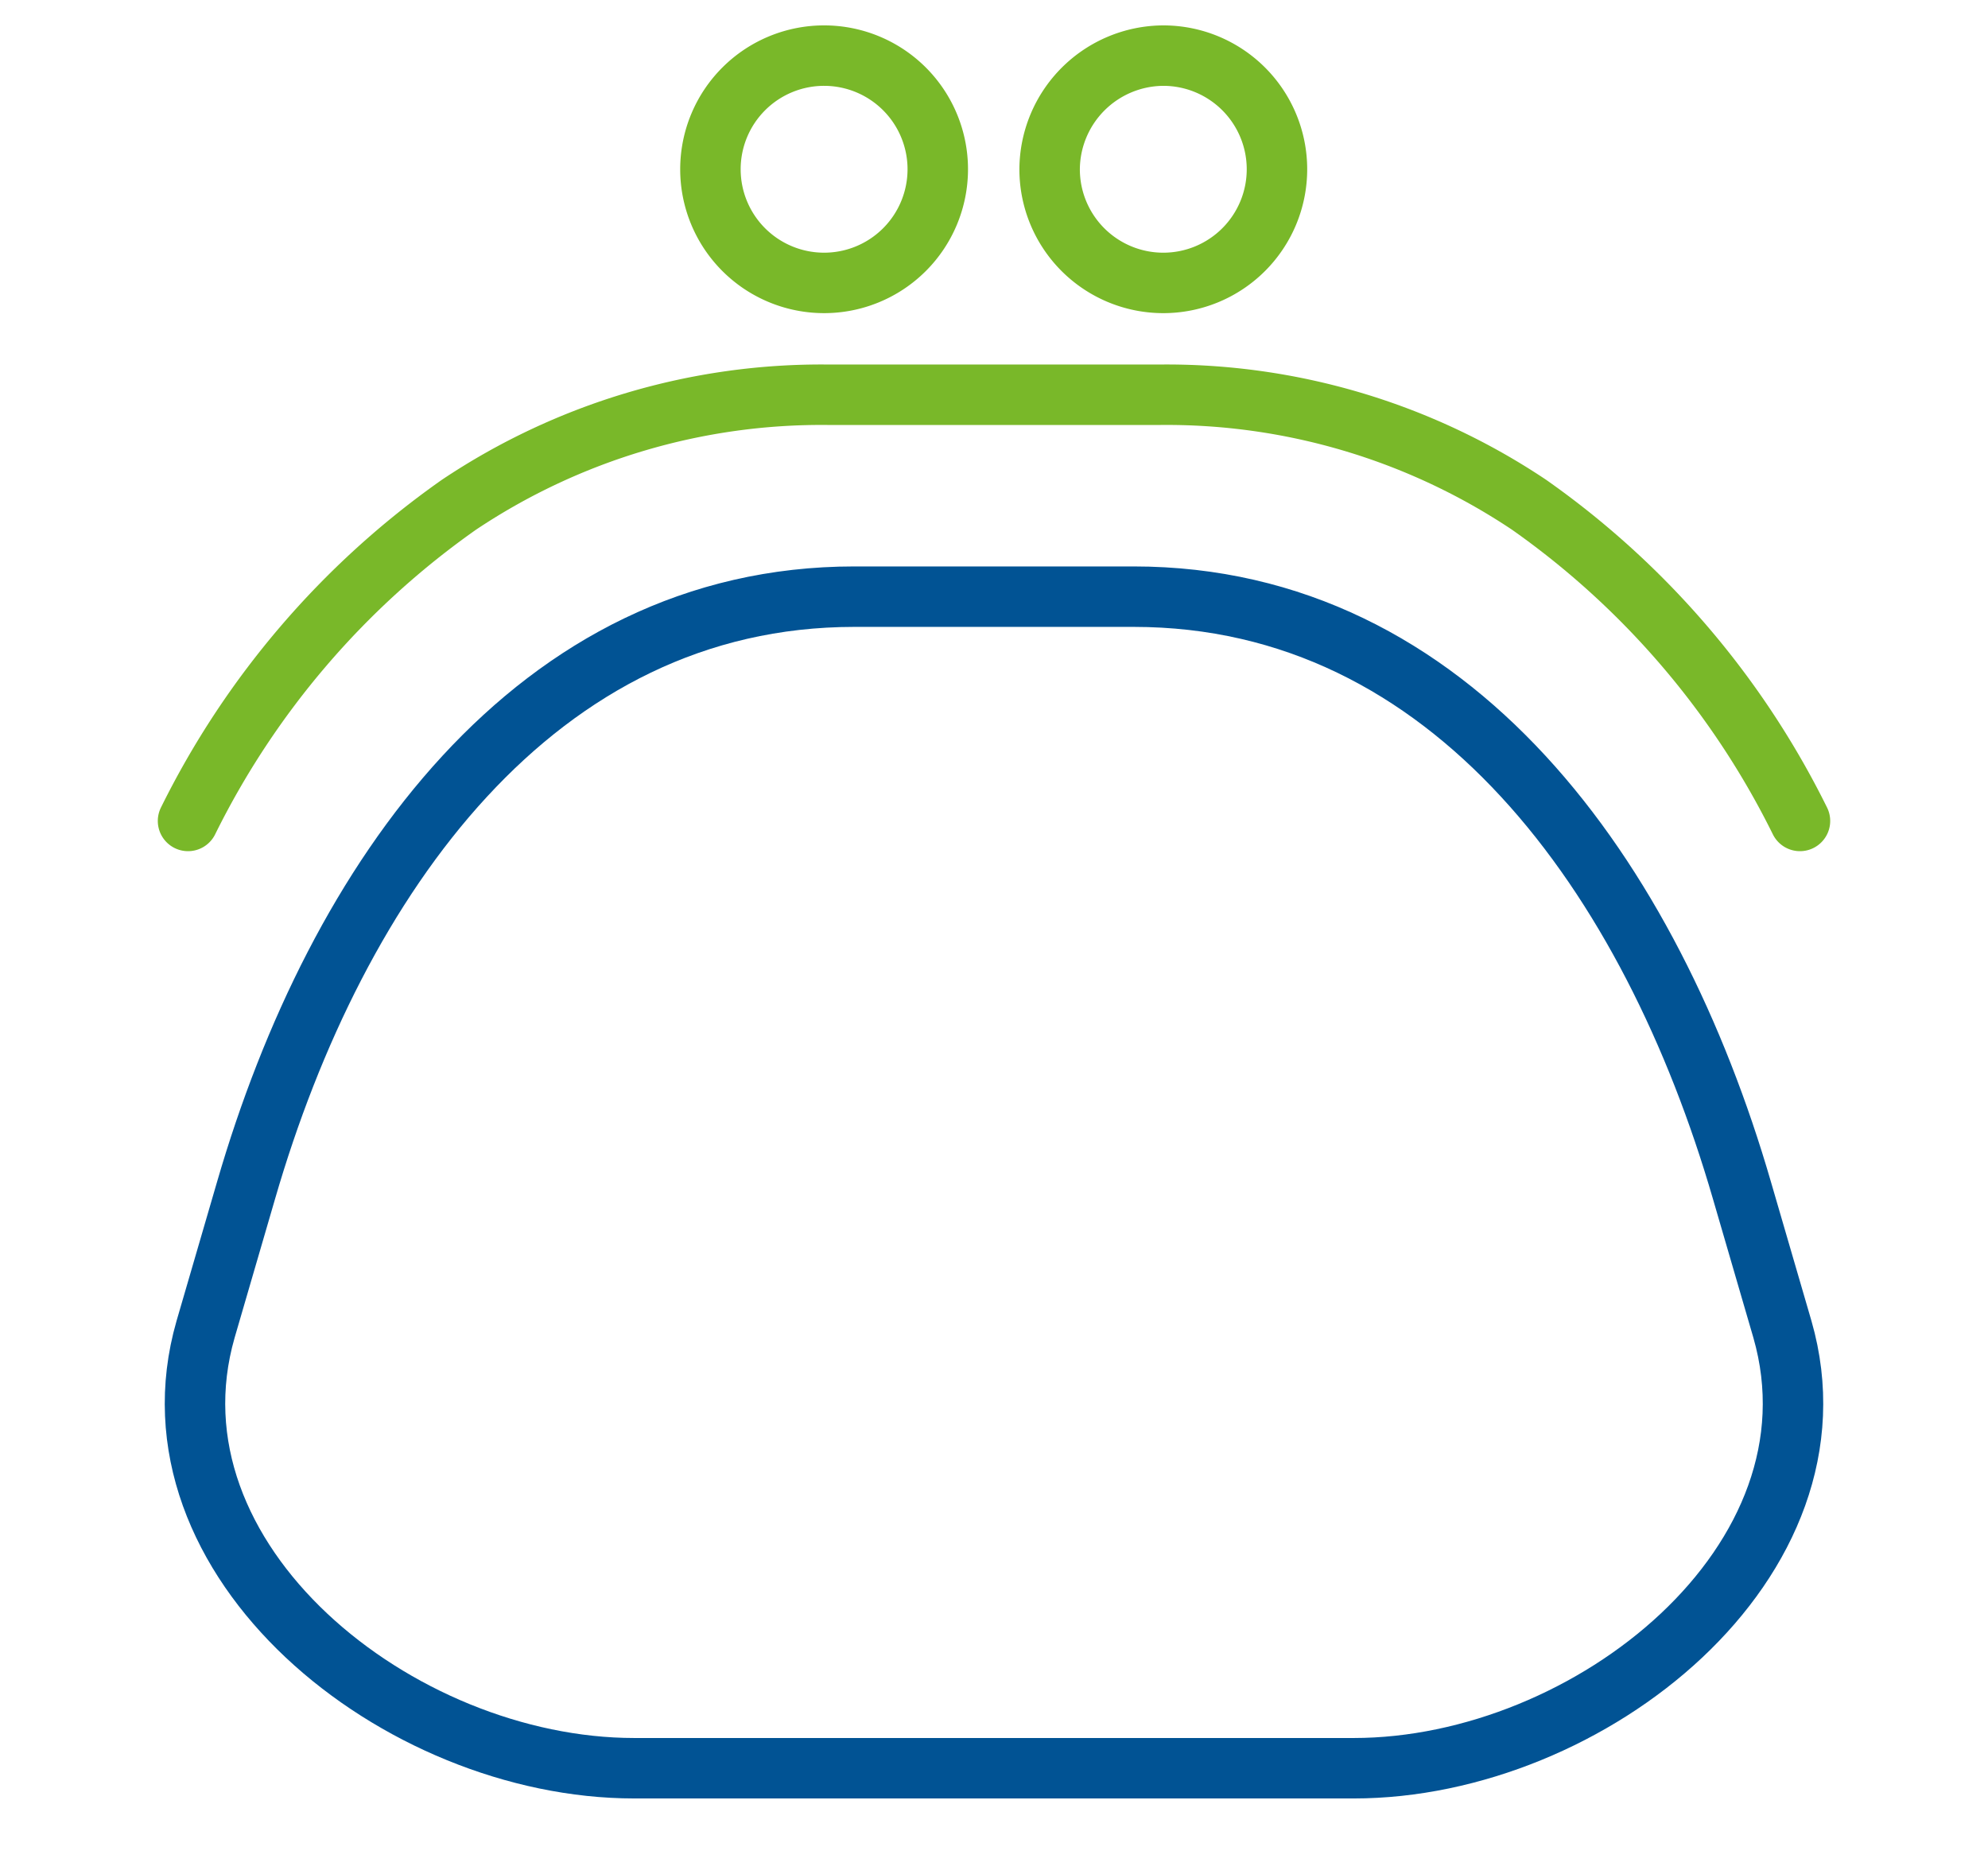
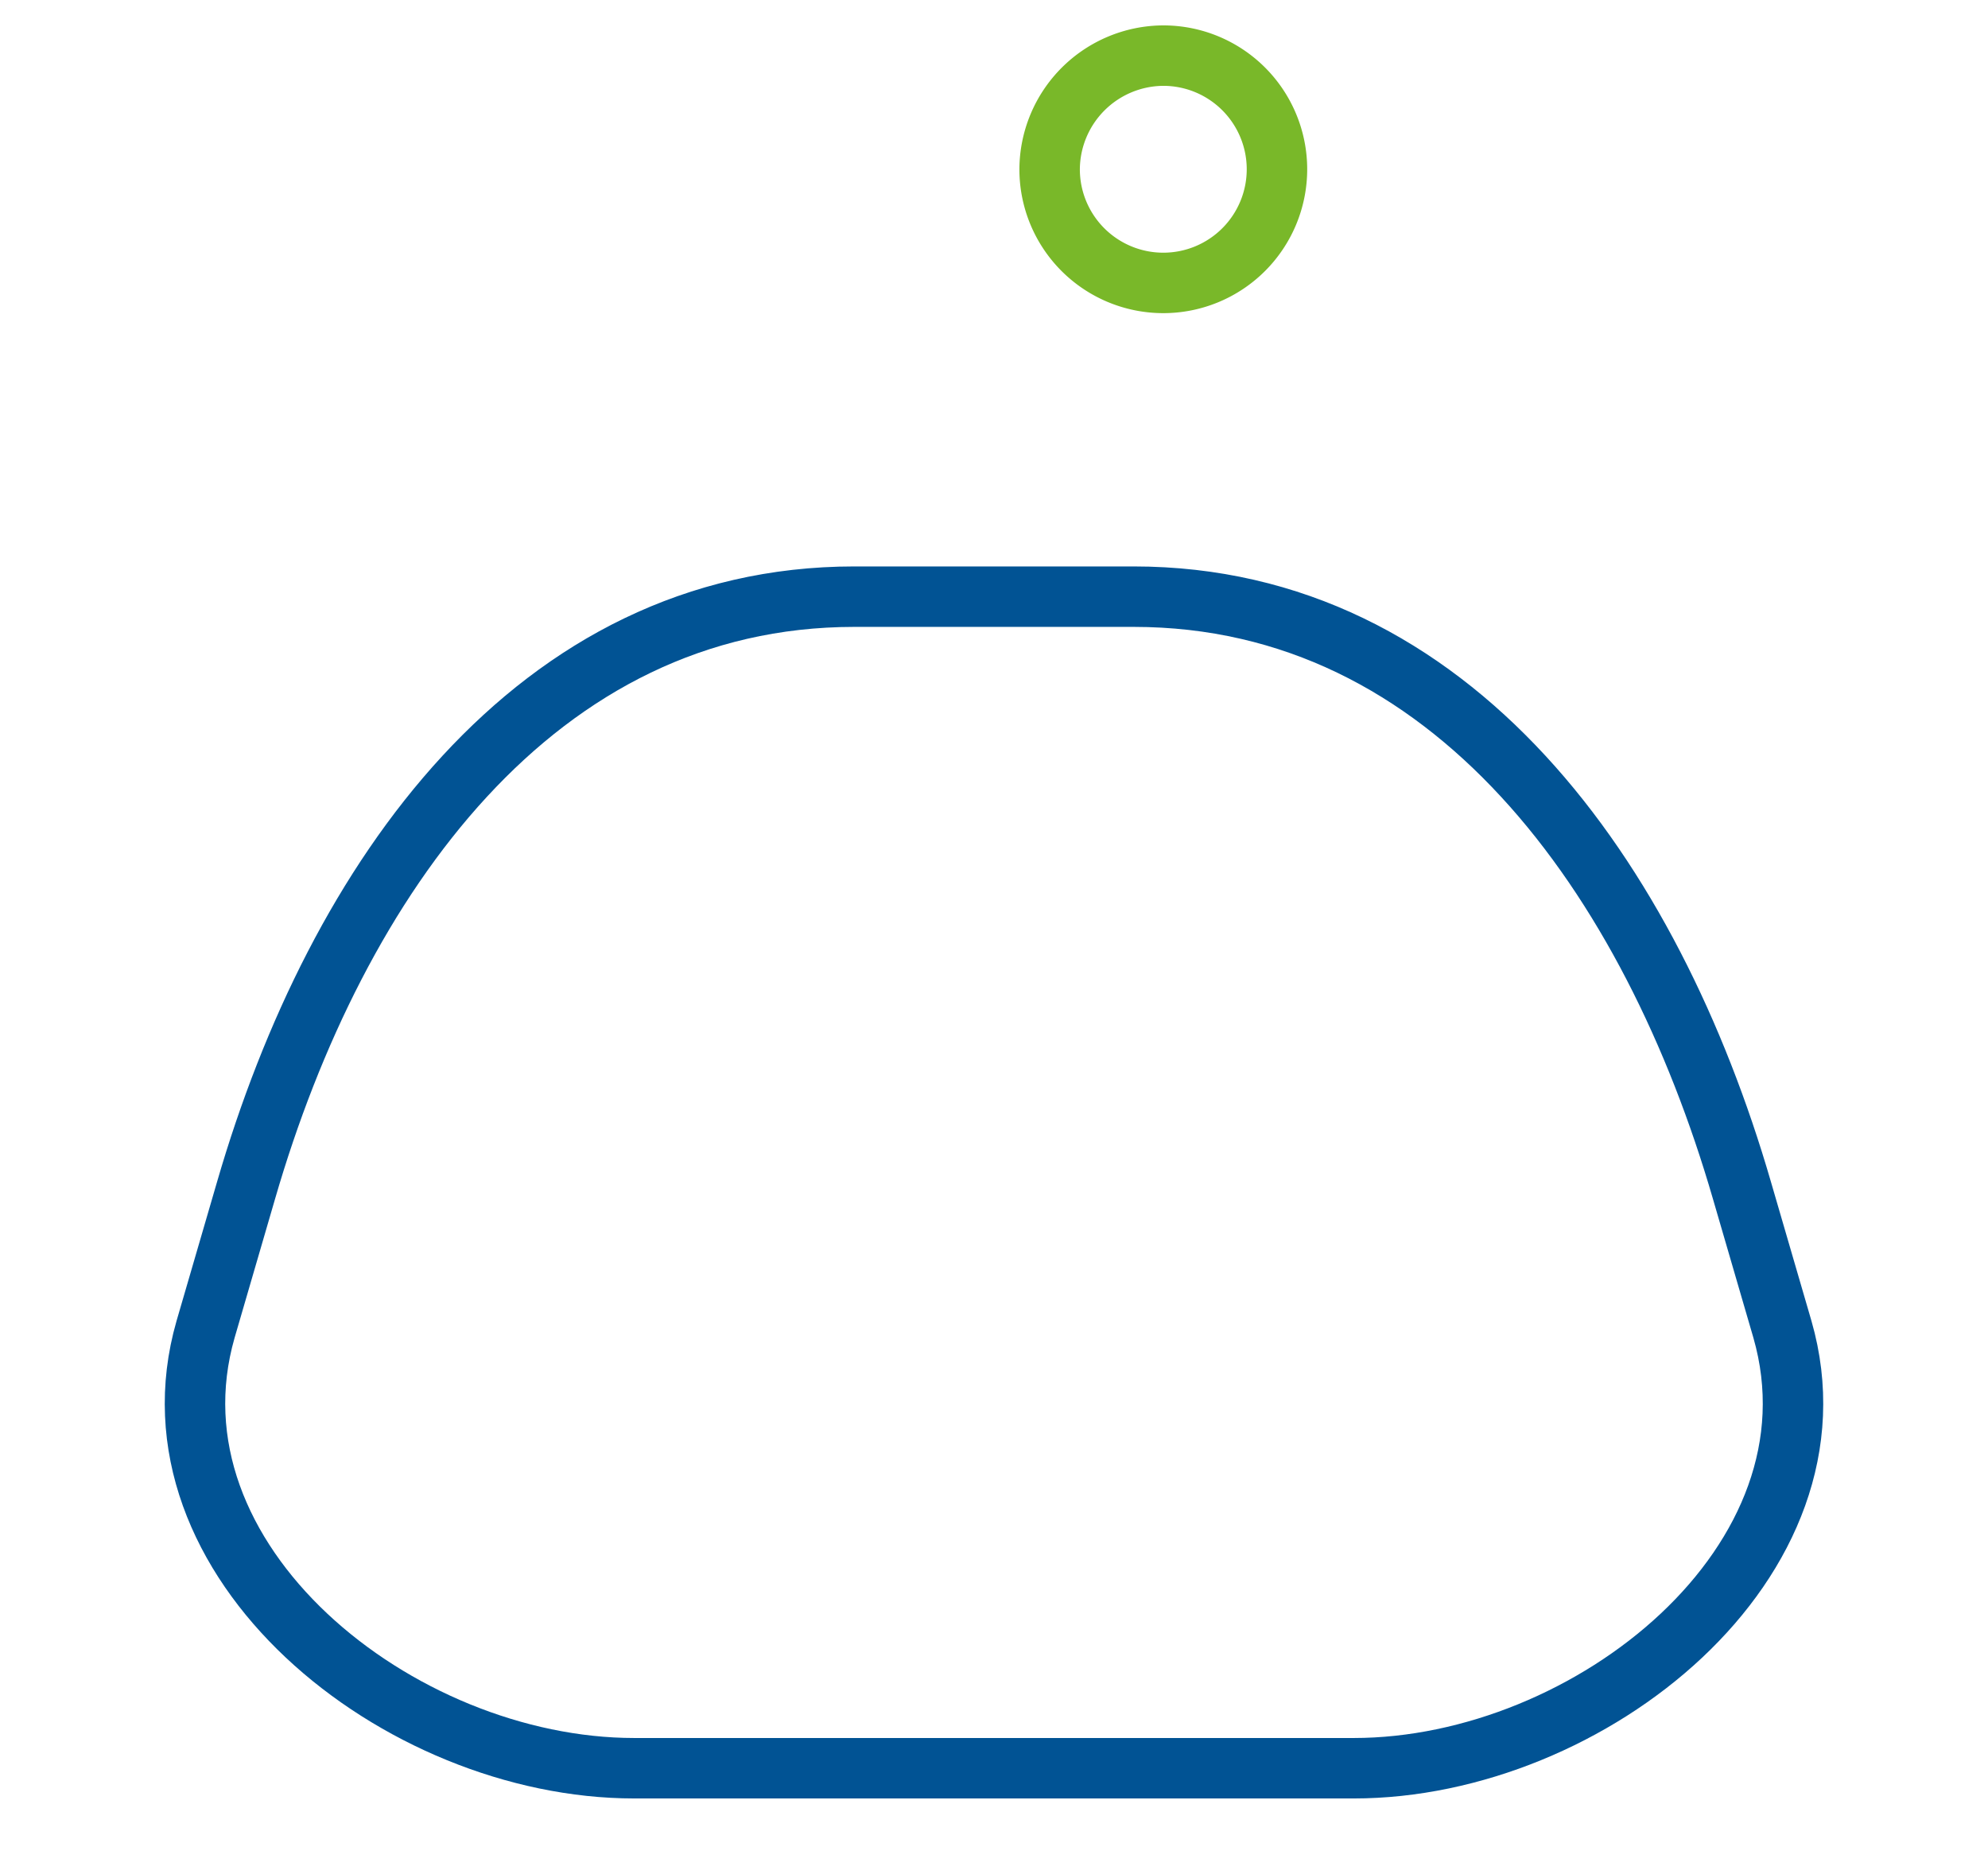
<svg xmlns="http://www.w3.org/2000/svg" id="Layer_1" data-name="Layer 1" viewBox="0 0 32.88 30.93">
  <defs>
    <style>.cls-1,.cls-2{fill:none;stroke-linecap:round;stroke-linejoin:round;}.cls-1{stroke:#79b829;}.cls-2{stroke:#015394;}</style>
  </defs>
  <title>Icon-LerenEnWerken-Budget</title>
-   <path class="cls-1" d="M29.77,13.58a13.94,13.94,0,0,0-4.48-5.23,10.78,10.78,0,0,0-6.12-1.82H13.71A10.78,10.78,0,0,0,7.59,8.35a13.94,13.94,0,0,0-4.48,5.23" />
  <path class="cls-2" d="M14.13,9.87h4.62c5.27,0,8.56,4.65,10.06,9.82l.67,2.3c1.1,3.83-3.19,7.26-7.09,7.26H10.49c-3.9,0-8.19-3.43-7.09-7.26l.67-2.3c1.5-5.17,4.79-9.82,10.06-9.82Z" />
-   <path class="cls-1" d="M13.64.92A1.88,1.88,0,1,1,11.75,2.8,1.88,1.88,0,0,1,13.64.92Z" />
  <path class="cls-1" d="M19.24.92A1.88,1.88,0,1,1,17.36,2.8,1.89,1.89,0,0,1,19.24.92Z" />
</svg>